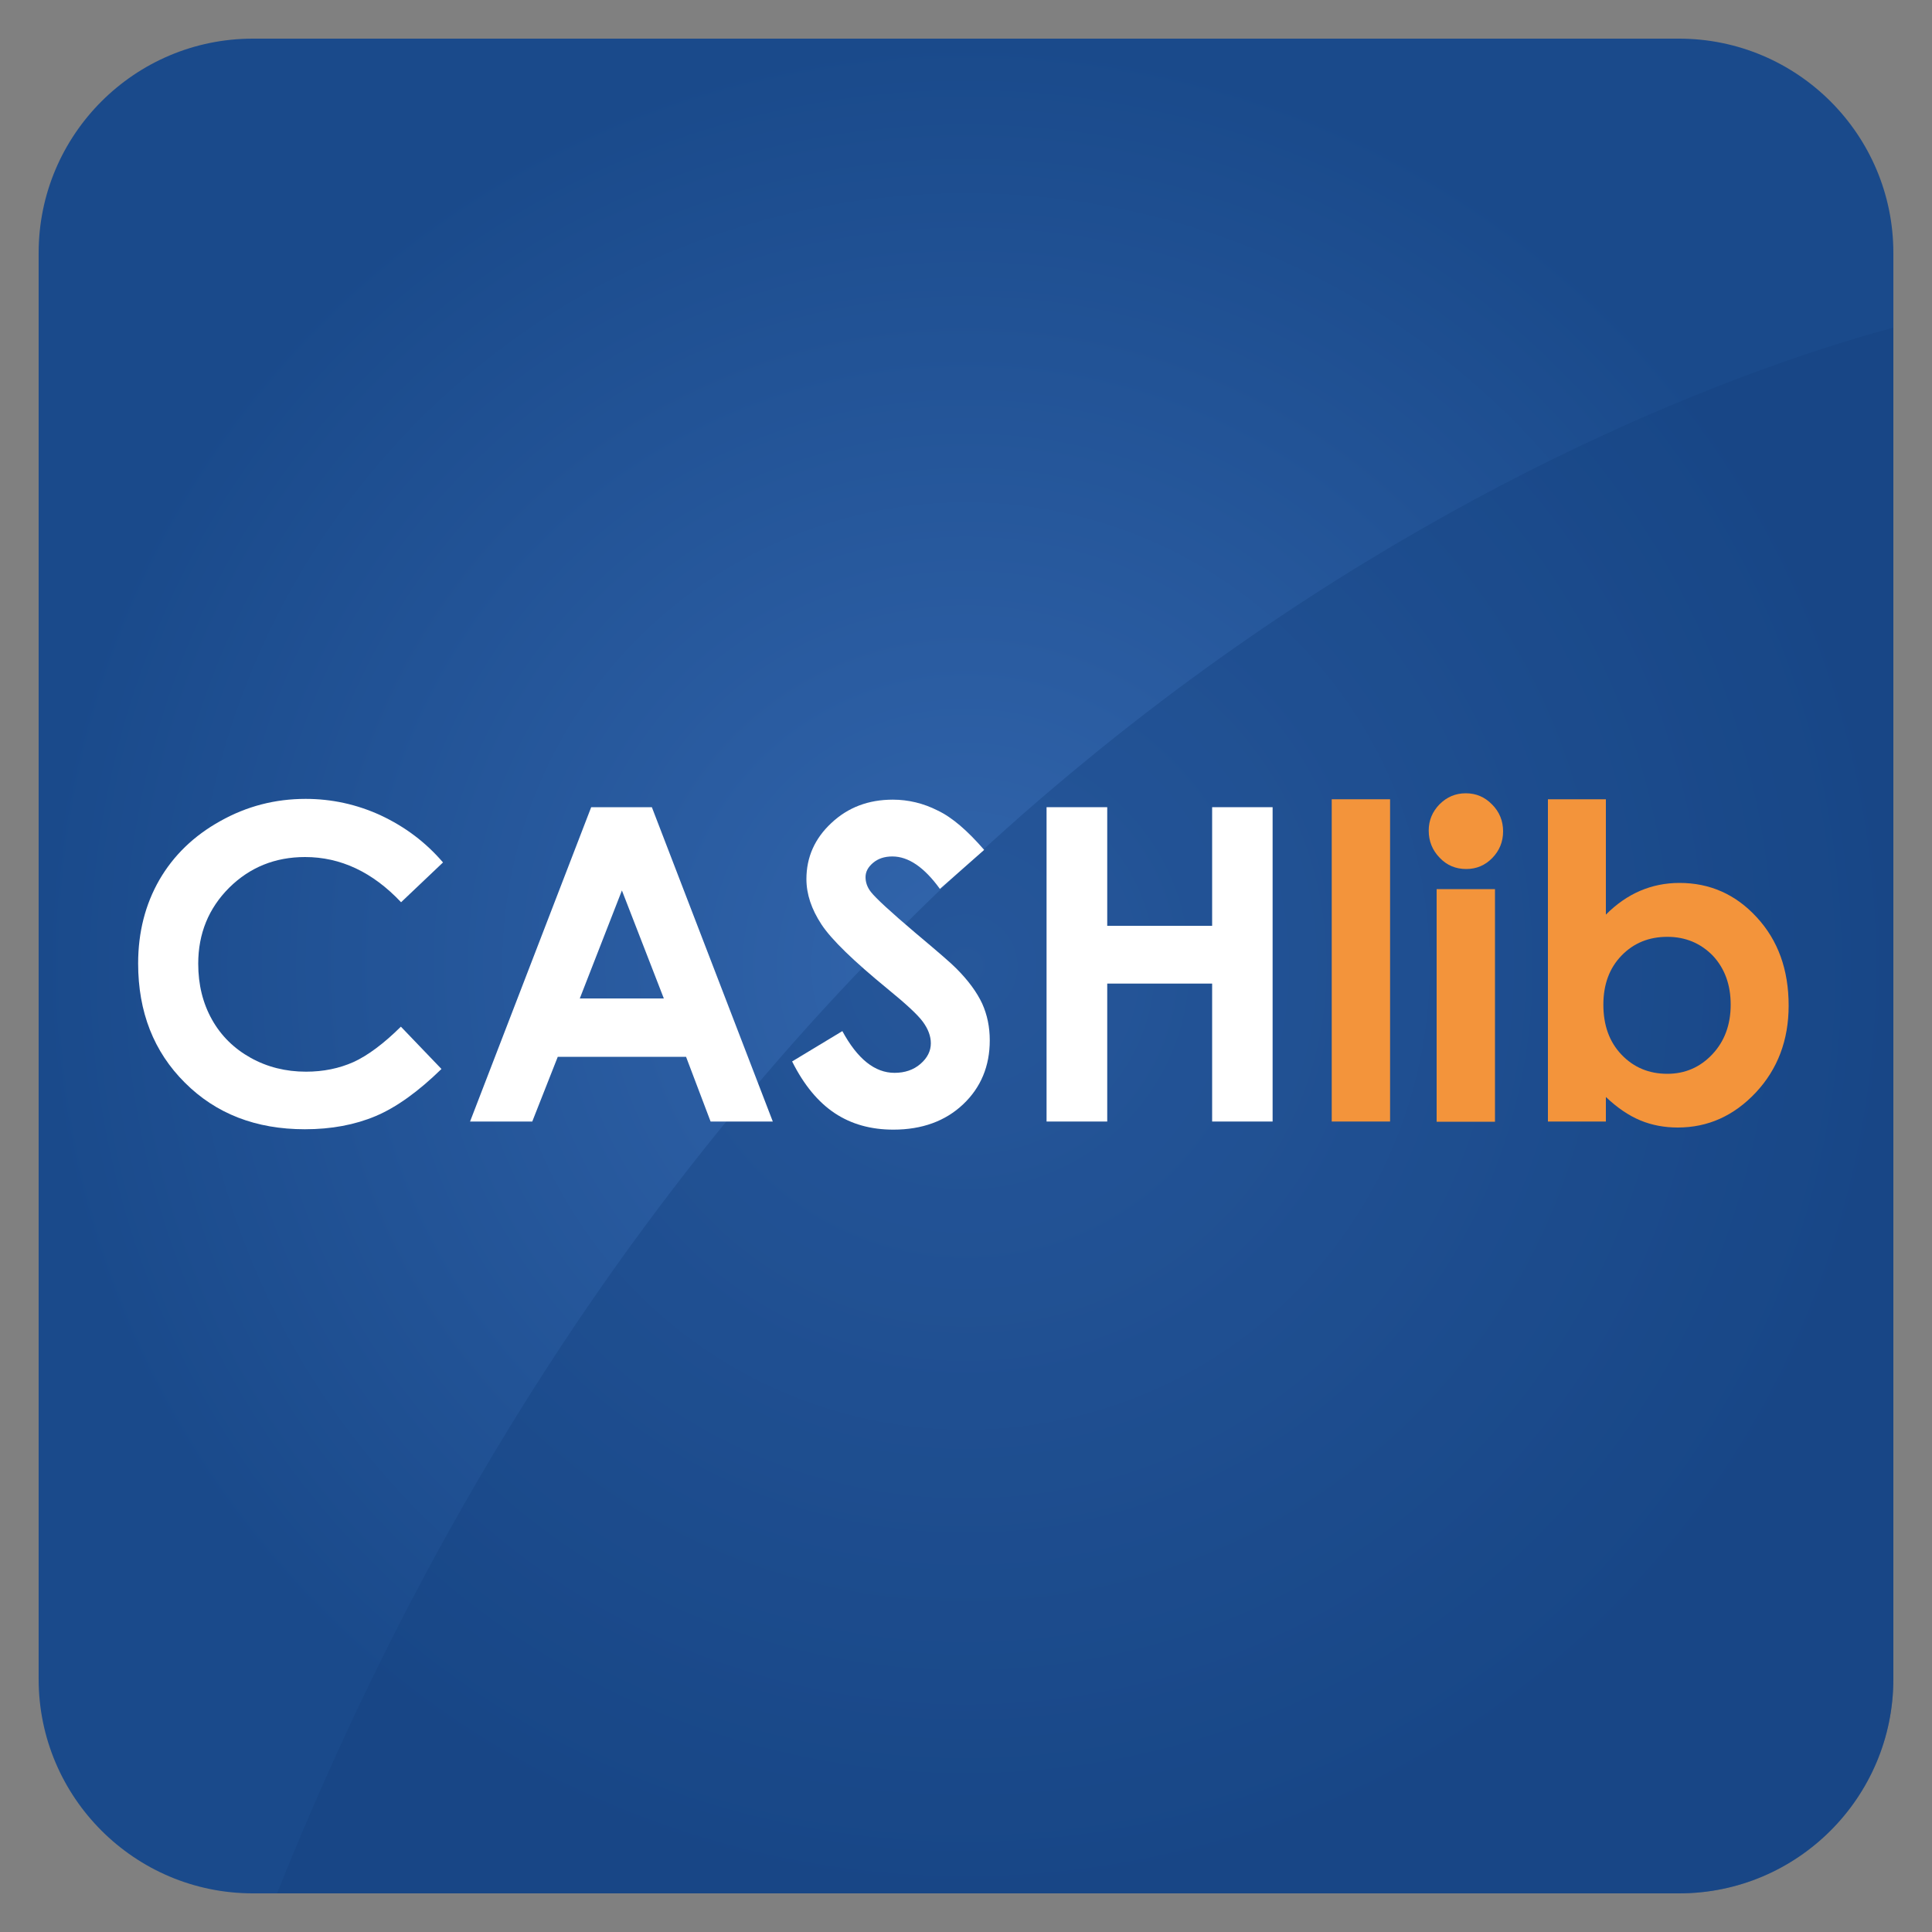
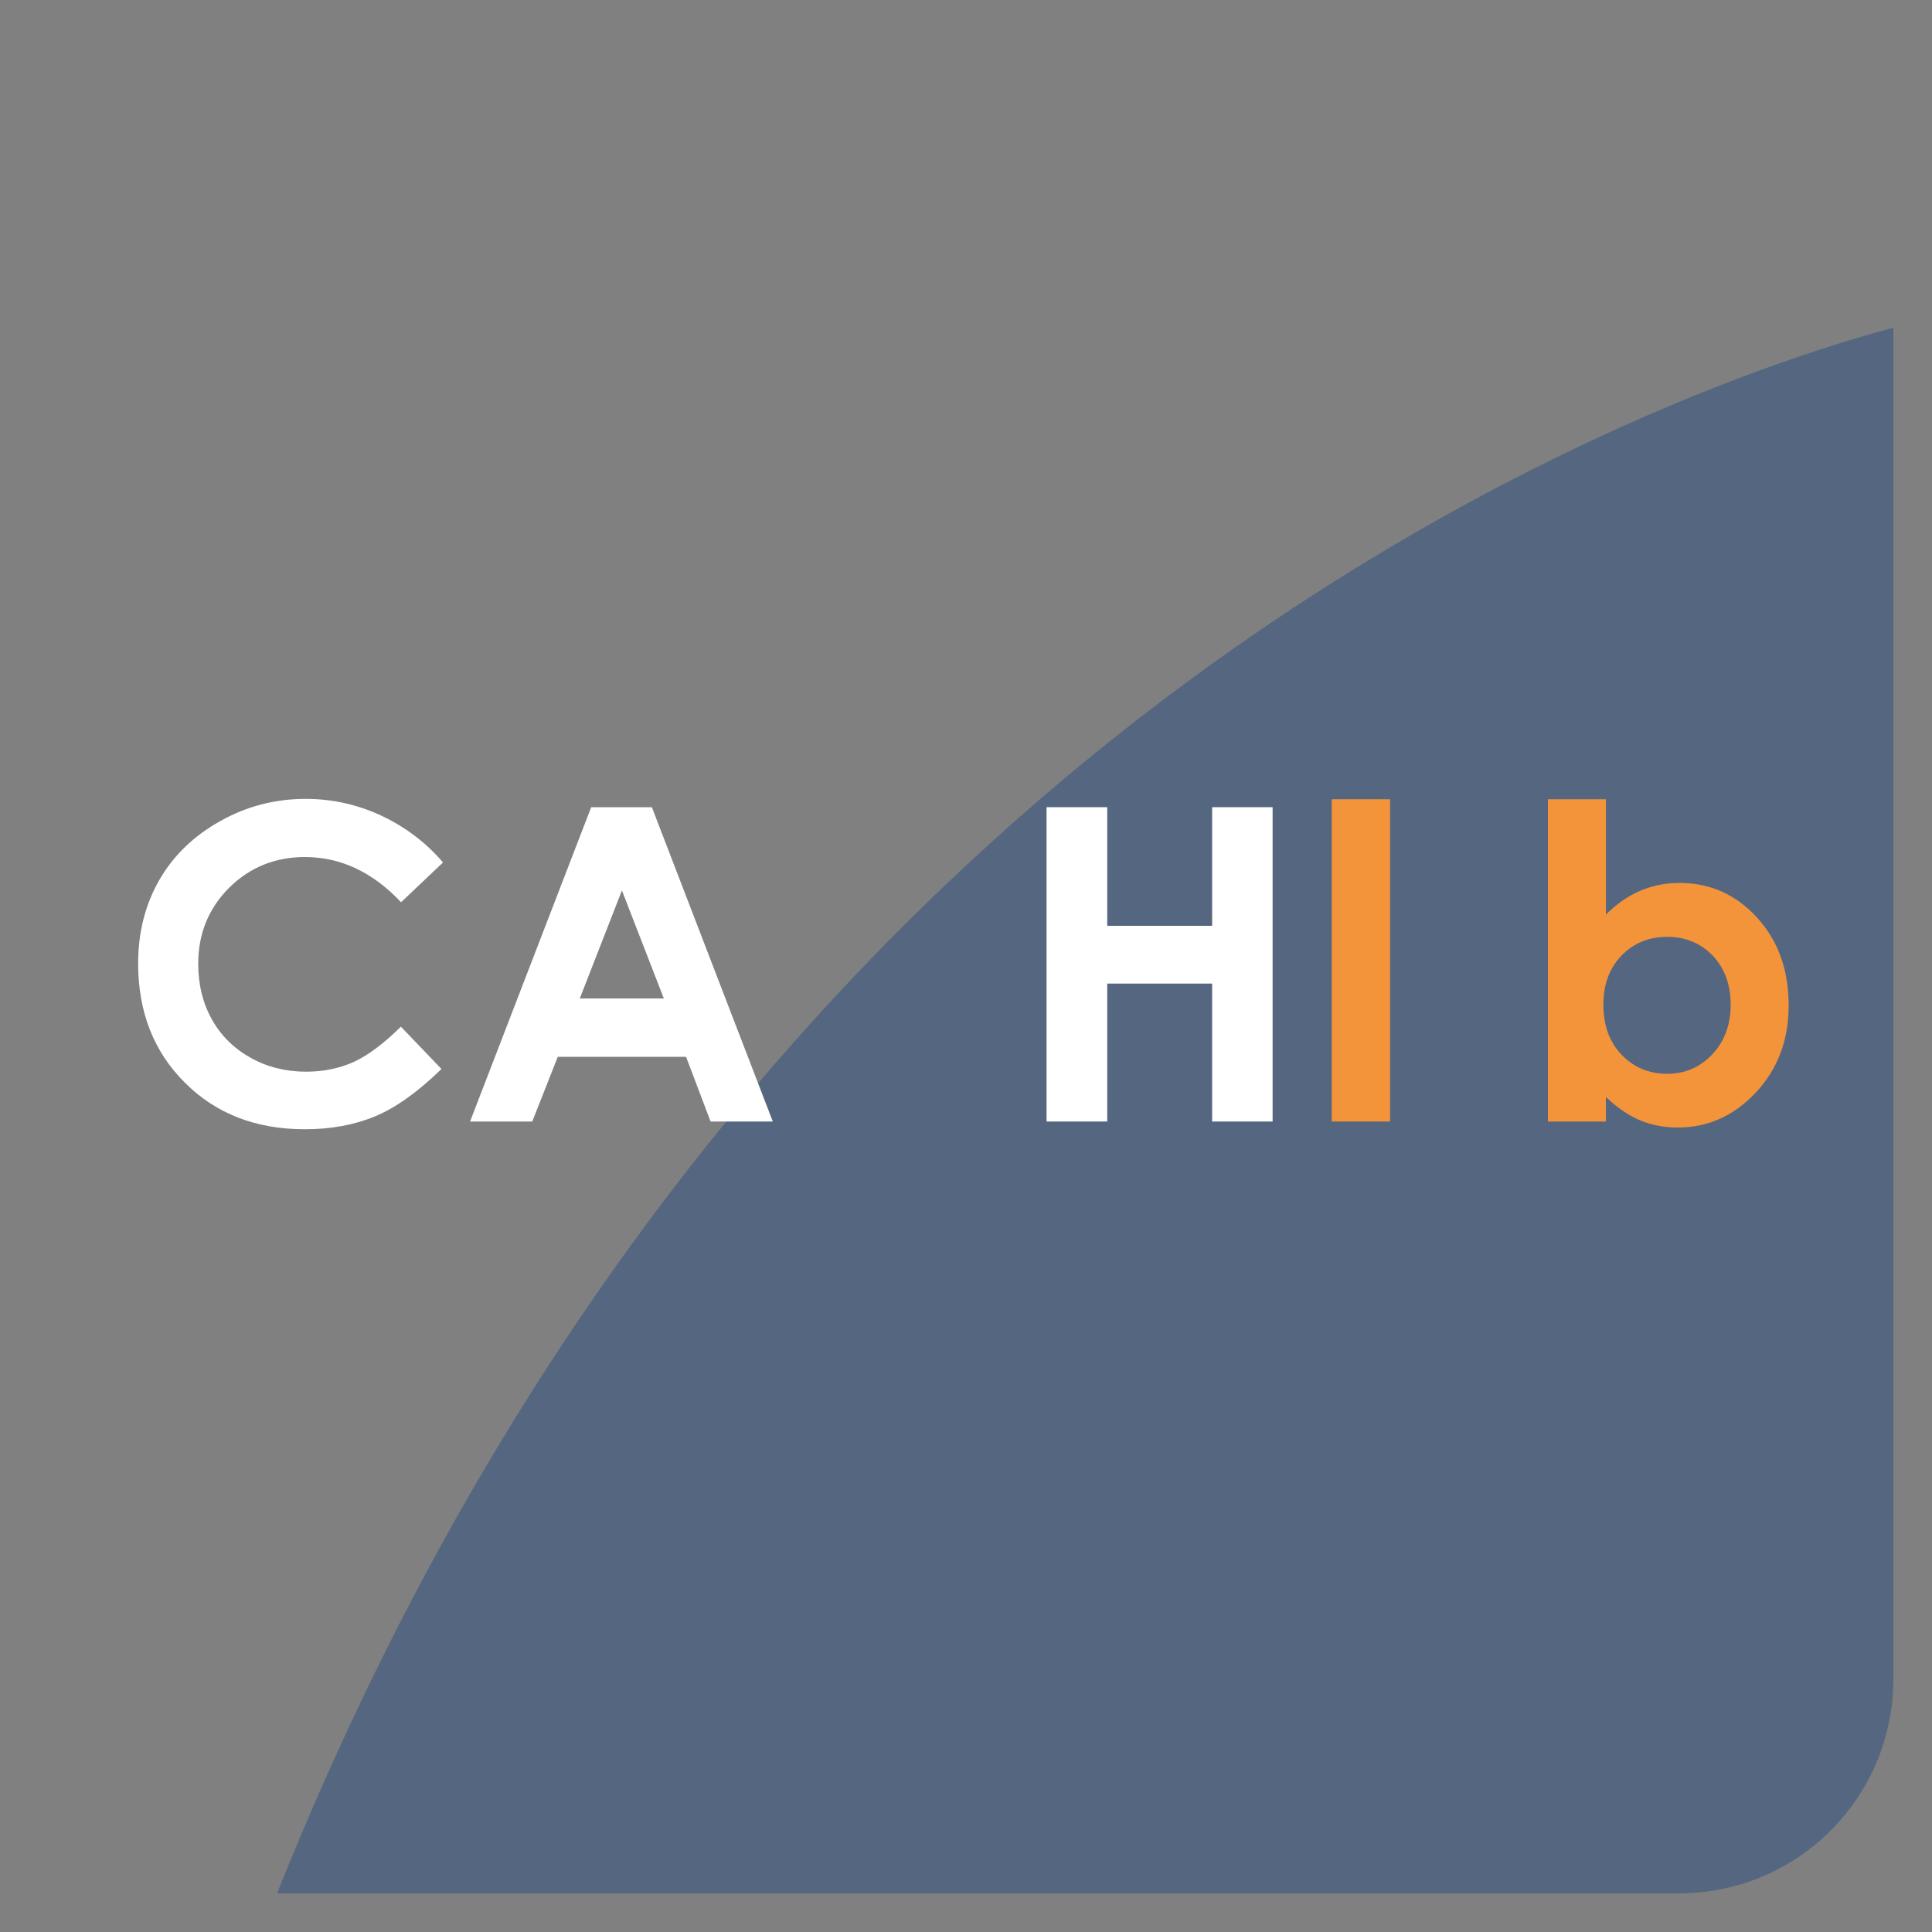
<svg xmlns="http://www.w3.org/2000/svg" version="1.1" id="Layer_1" x="0px" y="0px" viewBox="0 0 1000 1000" style="enable-background:new 0 0 1000 1000;" xml:space="preserve">
  <rect x="0" y="0" width="1000" height="1000" fill="#808080" stroke="none" />
  <style type="text/css">
	.st0{fill:url(#SVGID_1_);}
	.st1{opacity:0.4;fill:#164280;}
	.st2{fill:#FFFFFF;}
	.st3{fill:#F3943B;}
</style>
  <title>CASHlib</title>
  <radialGradient id="SVGID_1_" cx="500" cy="500" r="480" gradientUnits="userSpaceOnUse">
    <stop offset="0" style="stop-color:#3265AC" />
    <stop offset="1" style="stop-color:#1A4A8B" />
  </radialGradient>
-   <path class="st0" d="M869.1,980H130.9C69.7,980,20,930.3,20,869.1V130.9C20,69.7,69.7,20,130.9,20h738.1  C930.3,20,980,69.7,980,130.9v738.1C980,930.3,930.3,980,869.1,980z" />
  <path class="st1" d="M143.4,980h725.7c61.3,0,110.9-49.7,110.9-110.9V169.6C876,197.4,392.2,357.6,143.4,980z" />
  <path class="st2" d="M229.3,446.4L207.6,467c-14.7-15.6-31.3-23.4-49.7-23.4c-15.5,0-28.6,5.3-39.3,15.9c-10.6,10.6-16,23.7-16,39.3  c0,10.9,2.4,20.5,7.1,28.9c4.7,8.4,11.4,15,20,19.8s18.2,7.2,28.7,7.2c9,0,17.2-1.7,24.6-5c7.4-3.4,15.6-9.5,24.5-18.3l21,21.9  c-12,11.7-23.4,19.9-34.1,24.4c-10.7,4.5-22.9,6.8-36.6,6.8c-25.3,0-46-8-62.1-24.1c-16.1-16-24.2-36.6-24.2-61.7  c0-16.2,3.7-30.6,11-43.3c7.3-12.6,17.8-22.8,31.5-30.4c13.7-7.7,28.4-11.5,44.2-11.5c13.4,0,26.4,2.8,38.8,8.5  C209.6,427.9,220.3,435.9,229.3,446.4z" />
  <path class="st2" d="M306,417.8h31.4L400,580.5h-32.2L355.1,547h-66.4l-13.2,33.5h-32.2L306,417.8z M321.9,460.9l-21.8,55.9h43.5  L321.9,460.9z" />
-   <path class="st2" d="M509.4,439.9l-22.9,20.2c-8.1-11.2-16.3-16.8-24.6-16.8c-4.1,0-7.4,1.1-10,3.3c-2.6,2.2-3.9,4.6-3.9,7.4  c0,2.7,0.9,5.3,2.8,7.7c2.5,3.2,10.1,10.2,22.7,20.9c11.8,9.9,19,16.1,21.5,18.7c6.3,6.3,10.7,12.4,13.4,18.2  c2.6,5.8,3.9,12.1,3.9,19c0,13.3-4.6,24.4-13.8,33.1c-9.2,8.7-21.3,13.1-36.1,13.1c-11.6,0-21.7-2.8-30.3-8.5  c-8.6-5.7-16-14.6-22.1-26.8l26-15.7c7.8,14.4,16.8,21.6,27,21.6c5.3,0,9.8-1.5,13.4-4.6c3.6-3.1,5.4-6.7,5.4-10.7  c0-3.7-1.4-7.4-4.1-11.1c-2.7-3.7-8.8-9.3-18.1-16.9c-17.7-14.5-29.2-25.6-34.4-33.5c-5.2-7.9-7.8-15.7-7.8-23.5  c0-11.3,4.3-21,12.9-29c8.6-8.1,19.2-12.1,31.8-12.1c8.1,0,15.9,1.9,23.2,5.6C492.9,423.1,500.8,430,509.4,439.9z" />
  <path class="st2" d="M541.7,417.8h31.4v61.4h54.3v-61.4h31.3v162.7h-31.3v-71.4h-54.3v71.4h-31.4V417.8z" />
  <path class="st3" d="M689.3,413.7h30.2v166.8h-30.2V413.7z" />
-   <path class="st3" d="M758.7,410.6c5.3,0,9.8,1.9,13.6,5.8c3.8,3.8,5.7,8.5,5.7,13.9c0,5.4-1.9,10-5.6,13.8  c-3.7,3.8-8.2,5.7-13.5,5.7c-5.4,0-10-1.9-13.7-5.8c-3.8-3.9-5.7-8.6-5.7-14.1c0-5.3,1.9-9.8,5.6-13.6  C748.9,412.5,753.4,410.6,758.7,410.6z M743.6,460.2h30.2v120.4h-30.2V460.2z" />
  <path class="st3" d="M831.2,413.7v59.7c5.5-5.5,11.4-9.6,17.7-12.3c6.3-2.7,13.1-4.1,20.4-4.1c15.7,0,29.1,5.9,40,17.8  c11,11.9,16.5,27.1,16.5,45.7c0,17.9-5.7,32.9-17,45c-11.4,12.1-24.8,18.1-40.4,18.1c-6.9,0-13.4-1.2-19.4-3.7  c-6-2.5-11.9-6.5-17.8-12.1v12.7h-30V413.7H831.2z M863,484.9c-9.5,0-17.4,3.2-23.7,9.7c-6.3,6.5-9.4,15-9.4,25.4  c0,10.7,3.1,19.3,9.4,25.9c6.3,6.6,14.2,9.9,23.7,9.9c9.2,0,17-3.4,23.3-10.1c6.3-6.7,9.5-15.3,9.5-25.7c0-10.3-3.1-18.8-9.3-25.4  C880.2,488.2,872.4,484.9,863,484.9z" />
</svg>